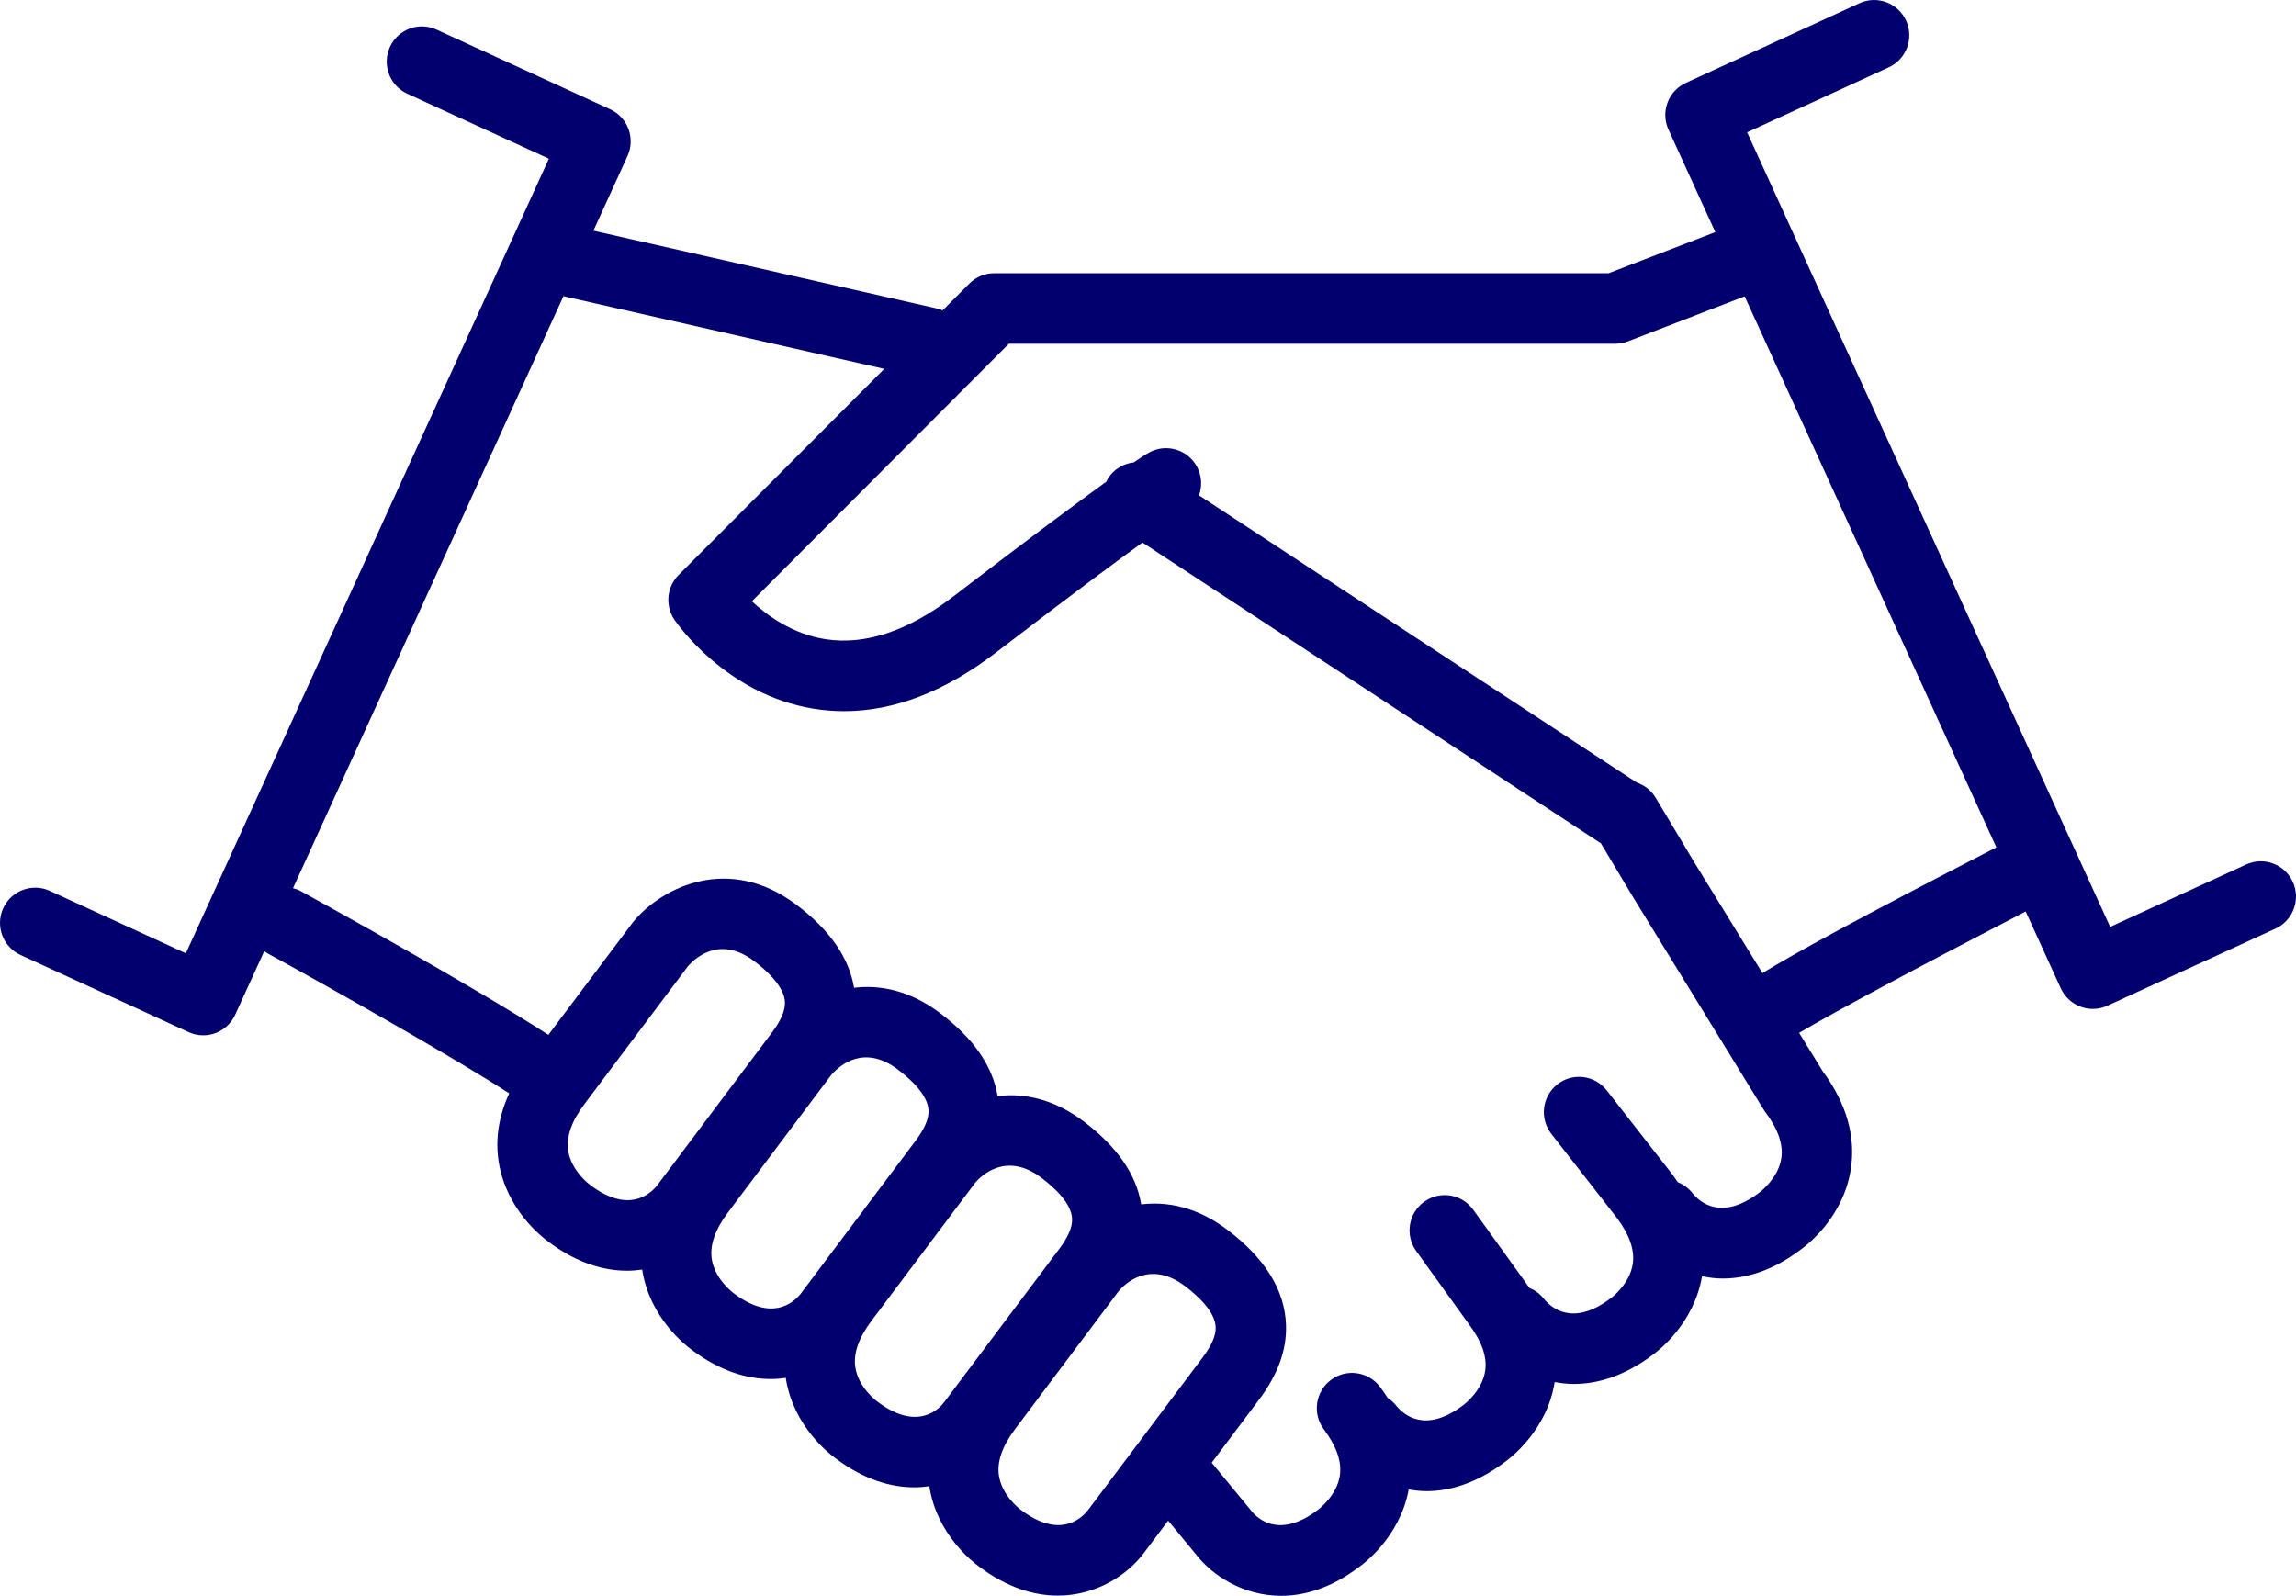
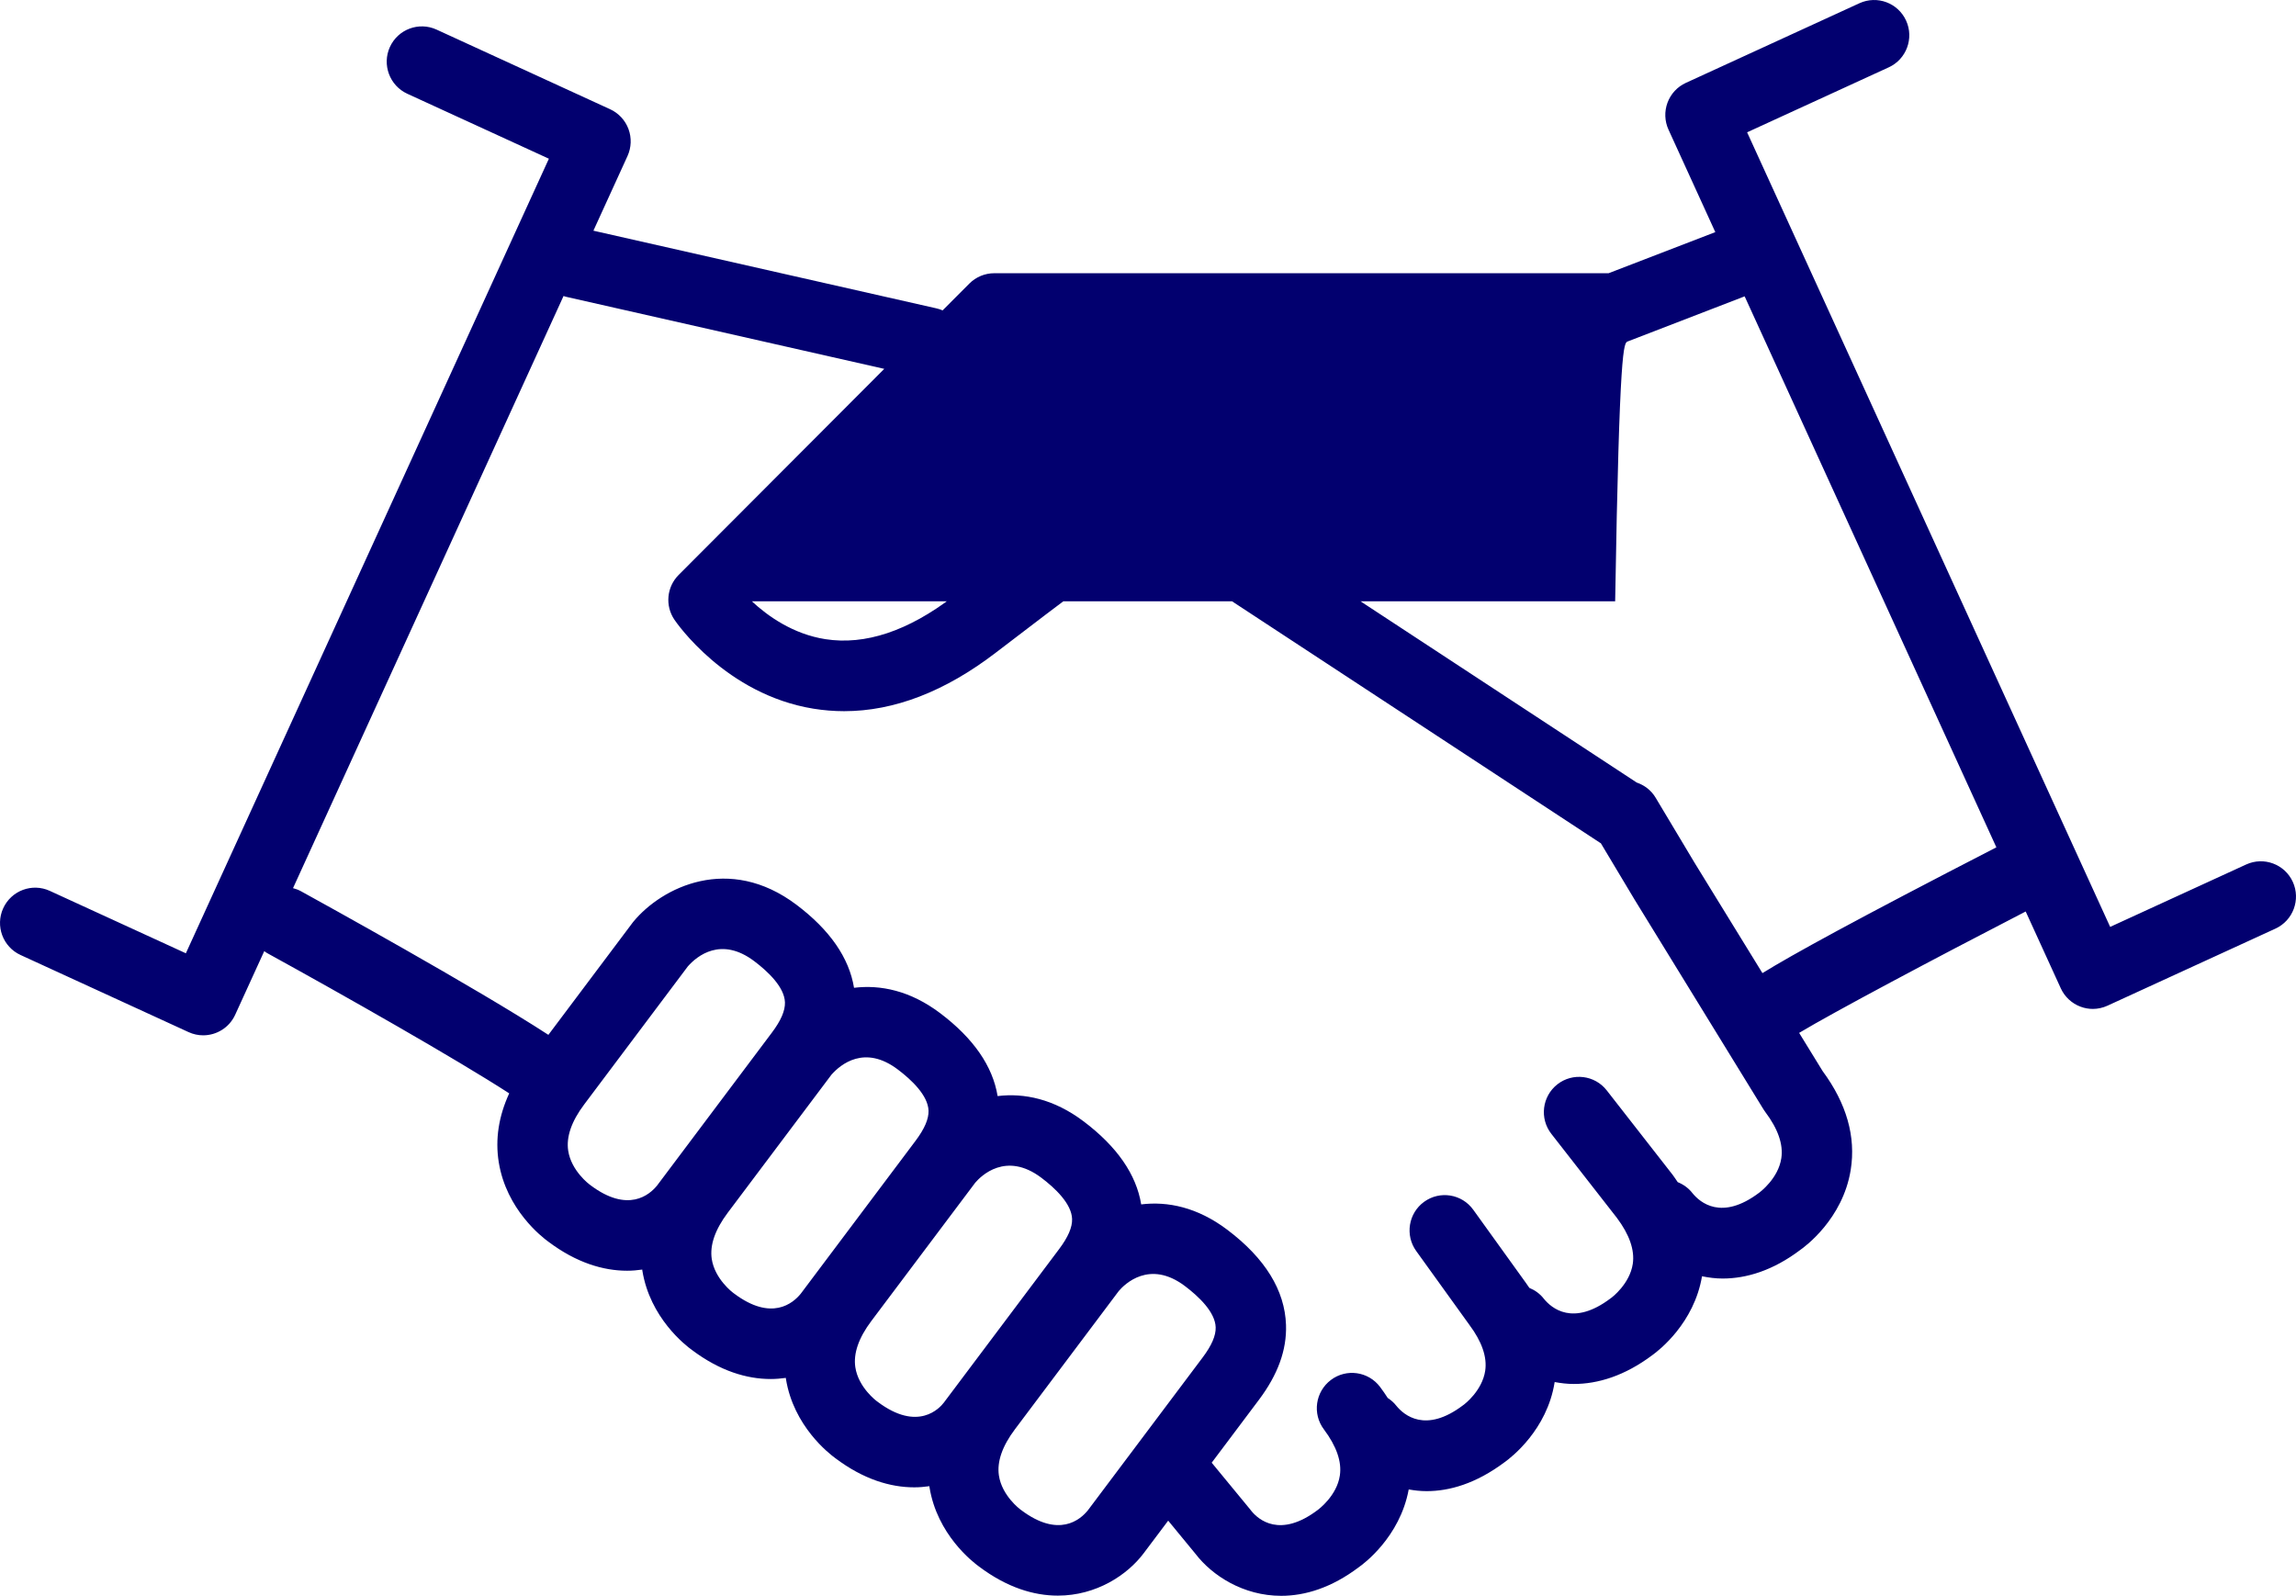
<svg xmlns="http://www.w3.org/2000/svg" width="82" height="57" viewBox="0 0 82 57" fill="none">
-   <path d="M62.944 34.758L60.526 30.826L59.128 28.49C58.969 28.224 58.726 28.044 58.454 27.951L42.822 17.692C42.937 17.37 42.926 17.003 42.753 16.677C42.427 16.062 41.667 15.829 41.054 16.155C41.003 16.182 40.854 16.268 40.49 16.517C40.133 16.558 39.795 16.746 39.582 17.072C39.554 17.114 39.535 17.16 39.513 17.204C38.486 17.943 36.806 19.189 34.042 21.308C32.432 22.541 30.895 23.052 29.477 22.83C28.321 22.648 27.42 22.006 26.852 21.477L36.03 12.278H57.684C57.838 12.278 57.991 12.25 58.135 12.195L62.309 10.585L71.299 30.265C66.252 32.864 63.99 34.111 62.944 34.758ZM63.619 41.367C63.511 42.094 62.859 42.578 62.824 42.604C61.486 43.612 60.716 42.952 60.445 42.617C60.303 42.434 60.119 42.305 59.918 42.224C59.859 42.137 59.802 42.049 59.737 41.962L57.384 38.947C56.958 38.4 56.167 38.302 55.62 38.731C55.074 39.16 54.977 39.951 55.405 40.499L57.743 43.496C58.194 44.096 58.386 44.65 58.314 45.141C58.206 45.864 57.558 46.348 57.558 46.348C57.558 46.348 57.558 46.347 57.559 46.347C57.545 46.357 57.531 46.367 57.518 46.377C56.181 47.387 55.41 46.725 55.139 46.391C54.999 46.21 54.817 46.082 54.62 46.001C54.578 45.941 54.54 45.88 54.495 45.821L52.617 43.211C52.211 42.646 51.426 42.518 50.862 42.926C50.3 43.333 50.173 44.12 50.579 44.684L52.473 47.315C52.923 47.916 53.116 48.47 53.043 48.961C52.935 49.684 52.287 50.167 52.288 50.167H52.288C52.274 50.177 52.261 50.187 52.247 50.197C50.911 51.206 50.139 50.545 49.869 50.211C49.781 50.097 49.675 50.007 49.561 49.932C49.476 49.801 49.388 49.67 49.289 49.54C48.872 48.984 48.084 48.872 47.531 49.291C46.976 49.71 46.864 50.499 47.282 51.055C47.733 51.656 47.925 52.21 47.852 52.701C47.745 53.427 47.092 53.911 47.057 53.937C45.715 54.948 44.944 54.282 44.688 53.964C44.677 53.949 44.665 53.935 44.654 53.92L43.275 52.245L44.958 50.004C45.641 49.095 45.958 48.219 45.929 47.325C45.888 46.087 45.182 44.943 43.831 43.924C42.763 43.118 41.7 42.903 40.757 43.019C40.582 41.949 39.893 40.953 38.703 40.055C37.636 39.25 36.572 39.035 35.629 39.15C35.454 38.08 34.766 37.085 33.575 36.187C32.508 35.382 31.445 35.167 30.501 35.282C30.326 34.212 29.638 33.217 28.447 32.318C26.037 30.499 23.642 31.684 22.62 32.922C22.608 32.937 22.597 32.951 22.585 32.967L19.585 36.963C16.992 35.276 11.47 32.23 10.745 31.831C10.655 31.782 10.561 31.748 10.465 31.723L20.127 10.572C20.155 10.581 20.18 10.593 20.209 10.599L31.581 13.175L24.237 20.536C23.811 20.963 23.747 21.633 24.085 22.133C24.158 22.242 25.921 24.803 29.05 25.313C29.415 25.372 29.78 25.402 30.148 25.402C31.934 25.402 33.753 24.701 35.568 23.309C38.198 21.293 39.815 20.093 40.802 19.378L57.151 30.107C57.157 30.111 57.164 30.112 57.171 30.116L58.379 32.134L62.982 39.625C63.003 39.658 63.025 39.69 63.048 39.721C63.5 40.323 63.692 40.876 63.619 41.367ZM38.851 53.948C38.582 54.281 37.812 54.948 36.47 53.937C36.465 53.933 36.447 53.92 36.441 53.916C36.435 53.911 35.783 53.427 35.675 52.701C35.602 52.21 35.794 51.656 36.245 51.055L39.956 46.113C40.158 45.875 41.051 44.98 42.319 45.936C42.81 46.307 43.398 46.862 43.417 47.408C43.427 47.704 43.274 48.058 42.95 48.489L38.851 53.948ZM33.711 50.096C33.57 50.283 32.793 51.163 31.342 50.068C31.337 50.065 31.319 50.051 31.314 50.047C31.307 50.043 30.655 49.559 30.547 48.833C30.474 48.342 30.666 47.788 31.117 47.187L34.829 42.245C35.031 42.007 35.926 41.113 37.192 42.068C37.682 42.438 38.271 42.994 38.289 43.539C38.299 43.836 38.146 44.189 37.822 44.62L33.711 50.096ZM28.596 46.212C28.326 46.545 27.556 47.211 26.215 46.2C26.21 46.196 26.191 46.183 26.186 46.179C26.18 46.175 25.527 45.69 25.419 44.964C25.347 44.473 25.539 43.919 25.99 43.318L29.695 38.386C30.024 38.014 30.882 37.307 32.064 38.2C32.555 38.57 33.143 39.126 33.162 39.671C33.171 39.968 33.019 40.321 32.695 40.752L28.596 46.212ZM23.468 42.344C23.199 42.677 22.428 43.342 21.087 42.332C21.082 42.328 21.064 42.315 21.059 42.311C21.052 42.306 20.4 41.822 20.292 41.096C20.219 40.605 20.411 40.052 20.863 39.45L24.566 34.517C24.896 34.145 25.753 33.439 26.937 34.331C27.427 34.701 28.016 35.257 28.034 35.803C28.043 36.099 27.891 36.453 27.567 36.884L23.468 42.344ZM80.22 30.878L75.363 33.107L62.397 4.726L67.455 2.405C68.086 2.116 68.364 1.368 68.075 0.736C67.786 0.104 67.042 -0.175 66.409 0.115L60.209 2.96C59.905 3.099 59.67 3.354 59.554 3.666C59.438 3.98 59.45 4.326 59.589 4.63L61.261 8.291L57.45 9.759H35.509C35.176 9.759 34.856 9.892 34.62 10.128L33.664 11.087C33.596 11.058 33.526 11.033 33.452 11.016L21.193 8.24L22.411 5.573C22.549 5.269 22.562 4.922 22.446 4.609C22.33 4.296 22.094 4.041 21.791 3.902L15.591 1.057C14.958 0.767 14.215 1.046 13.925 1.678C13.637 2.31 13.915 3.058 14.545 3.348L19.603 5.669L6.638 34.05L1.78 31.821C1.147 31.53 0.403 31.81 0.114 32.442C-0.174 33.074 0.103 33.822 0.734 34.111L6.734 36.865C6.903 36.943 7.081 36.98 7.256 36.98C7.733 36.98 8.189 36.707 8.4 36.244L9.438 33.972C9.471 33.995 9.501 34.021 9.536 34.04C12.25 35.532 16.301 37.831 18.186 39.053C17.81 39.869 17.681 40.694 17.813 41.515C18.086 43.201 19.348 44.181 19.591 44.356C20.584 45.101 21.541 45.388 22.398 45.388C22.582 45.388 22.763 45.372 22.938 45.347C22.939 45.359 22.939 45.371 22.941 45.383C23.213 47.069 24.476 48.05 24.719 48.224C25.712 48.969 26.669 49.256 27.525 49.256C27.71 49.256 27.89 49.24 28.065 49.216C28.066 49.227 28.066 49.239 28.069 49.252C28.34 50.937 29.604 51.918 29.846 52.093C30.839 52.838 31.796 53.125 32.653 53.125C32.838 53.125 33.017 53.109 33.193 53.084C33.194 53.096 33.194 53.108 33.196 53.12C33.468 54.806 34.732 55.787 34.974 55.961C35.967 56.706 36.924 56.993 37.78 56.993C39.153 56.993 40.264 56.255 40.846 55.479L41.721 54.315L42.699 55.504C43.289 56.273 44.398 57 45.757 57C46.606 57 47.552 56.715 48.527 55.979C48.68 55.874 49.998 54.908 50.311 53.2C50.513 53.236 50.724 53.261 50.952 53.261C51.751 53.261 52.702 53.003 53.744 52.221C53.986 52.047 55.25 51.066 55.521 49.38C55.522 49.375 55.522 49.37 55.523 49.364C55.743 49.405 55.97 49.433 56.208 49.433C57.064 49.433 58.022 49.146 59.015 48.401C59.256 48.228 60.505 47.255 60.786 45.586C61.023 45.634 61.267 45.667 61.523 45.667C62.373 45.667 63.319 45.382 64.294 44.646C64.449 44.538 65.814 43.547 66.097 41.786C66.287 40.605 65.95 39.417 65.093 38.256L64.255 36.893C65.477 36.159 69.017 34.276 72.346 32.557L73.6 35.302C73.739 35.605 73.993 35.842 74.305 35.957C74.446 36.01 74.595 36.037 74.743 36.037C74.922 36.037 75.1 35.998 75.266 35.922L81.266 33.169C81.897 32.879 82.174 32.131 81.886 31.499C81.597 30.867 80.853 30.589 80.22 30.878Z" fill="#02006F" />
+   <path d="M62.944 34.758L60.526 30.826L59.128 28.49C58.969 28.224 58.726 28.044 58.454 27.951L42.822 17.692C42.937 17.37 42.926 17.003 42.753 16.677C42.427 16.062 41.667 15.829 41.054 16.155C41.003 16.182 40.854 16.268 40.49 16.517C40.133 16.558 39.795 16.746 39.582 17.072C39.554 17.114 39.535 17.16 39.513 17.204C38.486 17.943 36.806 19.189 34.042 21.308C32.432 22.541 30.895 23.052 29.477 22.83C28.321 22.648 27.42 22.006 26.852 21.477H57.684C57.838 12.278 57.991 12.25 58.135 12.195L62.309 10.585L71.299 30.265C66.252 32.864 63.99 34.111 62.944 34.758ZM63.619 41.367C63.511 42.094 62.859 42.578 62.824 42.604C61.486 43.612 60.716 42.952 60.445 42.617C60.303 42.434 60.119 42.305 59.918 42.224C59.859 42.137 59.802 42.049 59.737 41.962L57.384 38.947C56.958 38.4 56.167 38.302 55.62 38.731C55.074 39.16 54.977 39.951 55.405 40.499L57.743 43.496C58.194 44.096 58.386 44.65 58.314 45.141C58.206 45.864 57.558 46.348 57.558 46.348C57.558 46.348 57.558 46.347 57.559 46.347C57.545 46.357 57.531 46.367 57.518 46.377C56.181 47.387 55.41 46.725 55.139 46.391C54.999 46.21 54.817 46.082 54.62 46.001C54.578 45.941 54.54 45.88 54.495 45.821L52.617 43.211C52.211 42.646 51.426 42.518 50.862 42.926C50.3 43.333 50.173 44.12 50.579 44.684L52.473 47.315C52.923 47.916 53.116 48.47 53.043 48.961C52.935 49.684 52.287 50.167 52.288 50.167H52.288C52.274 50.177 52.261 50.187 52.247 50.197C50.911 51.206 50.139 50.545 49.869 50.211C49.781 50.097 49.675 50.007 49.561 49.932C49.476 49.801 49.388 49.67 49.289 49.54C48.872 48.984 48.084 48.872 47.531 49.291C46.976 49.71 46.864 50.499 47.282 51.055C47.733 51.656 47.925 52.21 47.852 52.701C47.745 53.427 47.092 53.911 47.057 53.937C45.715 54.948 44.944 54.282 44.688 53.964C44.677 53.949 44.665 53.935 44.654 53.92L43.275 52.245L44.958 50.004C45.641 49.095 45.958 48.219 45.929 47.325C45.888 46.087 45.182 44.943 43.831 43.924C42.763 43.118 41.7 42.903 40.757 43.019C40.582 41.949 39.893 40.953 38.703 40.055C37.636 39.25 36.572 39.035 35.629 39.15C35.454 38.08 34.766 37.085 33.575 36.187C32.508 35.382 31.445 35.167 30.501 35.282C30.326 34.212 29.638 33.217 28.447 32.318C26.037 30.499 23.642 31.684 22.62 32.922C22.608 32.937 22.597 32.951 22.585 32.967L19.585 36.963C16.992 35.276 11.47 32.23 10.745 31.831C10.655 31.782 10.561 31.748 10.465 31.723L20.127 10.572C20.155 10.581 20.18 10.593 20.209 10.599L31.581 13.175L24.237 20.536C23.811 20.963 23.747 21.633 24.085 22.133C24.158 22.242 25.921 24.803 29.05 25.313C29.415 25.372 29.78 25.402 30.148 25.402C31.934 25.402 33.753 24.701 35.568 23.309C38.198 21.293 39.815 20.093 40.802 19.378L57.151 30.107C57.157 30.111 57.164 30.112 57.171 30.116L58.379 32.134L62.982 39.625C63.003 39.658 63.025 39.69 63.048 39.721C63.5 40.323 63.692 40.876 63.619 41.367ZM38.851 53.948C38.582 54.281 37.812 54.948 36.47 53.937C36.465 53.933 36.447 53.92 36.441 53.916C36.435 53.911 35.783 53.427 35.675 52.701C35.602 52.21 35.794 51.656 36.245 51.055L39.956 46.113C40.158 45.875 41.051 44.98 42.319 45.936C42.81 46.307 43.398 46.862 43.417 47.408C43.427 47.704 43.274 48.058 42.95 48.489L38.851 53.948ZM33.711 50.096C33.57 50.283 32.793 51.163 31.342 50.068C31.337 50.065 31.319 50.051 31.314 50.047C31.307 50.043 30.655 49.559 30.547 48.833C30.474 48.342 30.666 47.788 31.117 47.187L34.829 42.245C35.031 42.007 35.926 41.113 37.192 42.068C37.682 42.438 38.271 42.994 38.289 43.539C38.299 43.836 38.146 44.189 37.822 44.62L33.711 50.096ZM28.596 46.212C28.326 46.545 27.556 47.211 26.215 46.2C26.21 46.196 26.191 46.183 26.186 46.179C26.18 46.175 25.527 45.69 25.419 44.964C25.347 44.473 25.539 43.919 25.99 43.318L29.695 38.386C30.024 38.014 30.882 37.307 32.064 38.2C32.555 38.57 33.143 39.126 33.162 39.671C33.171 39.968 33.019 40.321 32.695 40.752L28.596 46.212ZM23.468 42.344C23.199 42.677 22.428 43.342 21.087 42.332C21.082 42.328 21.064 42.315 21.059 42.311C21.052 42.306 20.4 41.822 20.292 41.096C20.219 40.605 20.411 40.052 20.863 39.45L24.566 34.517C24.896 34.145 25.753 33.439 26.937 34.331C27.427 34.701 28.016 35.257 28.034 35.803C28.043 36.099 27.891 36.453 27.567 36.884L23.468 42.344ZM80.22 30.878L75.363 33.107L62.397 4.726L67.455 2.405C68.086 2.116 68.364 1.368 68.075 0.736C67.786 0.104 67.042 -0.175 66.409 0.115L60.209 2.96C59.905 3.099 59.67 3.354 59.554 3.666C59.438 3.98 59.45 4.326 59.589 4.63L61.261 8.291L57.45 9.759H35.509C35.176 9.759 34.856 9.892 34.62 10.128L33.664 11.087C33.596 11.058 33.526 11.033 33.452 11.016L21.193 8.24L22.411 5.573C22.549 5.269 22.562 4.922 22.446 4.609C22.33 4.296 22.094 4.041 21.791 3.902L15.591 1.057C14.958 0.767 14.215 1.046 13.925 1.678C13.637 2.31 13.915 3.058 14.545 3.348L19.603 5.669L6.638 34.05L1.78 31.821C1.147 31.53 0.403 31.81 0.114 32.442C-0.174 33.074 0.103 33.822 0.734 34.111L6.734 36.865C6.903 36.943 7.081 36.98 7.256 36.98C7.733 36.98 8.189 36.707 8.4 36.244L9.438 33.972C9.471 33.995 9.501 34.021 9.536 34.04C12.25 35.532 16.301 37.831 18.186 39.053C17.81 39.869 17.681 40.694 17.813 41.515C18.086 43.201 19.348 44.181 19.591 44.356C20.584 45.101 21.541 45.388 22.398 45.388C22.582 45.388 22.763 45.372 22.938 45.347C22.939 45.359 22.939 45.371 22.941 45.383C23.213 47.069 24.476 48.05 24.719 48.224C25.712 48.969 26.669 49.256 27.525 49.256C27.71 49.256 27.89 49.24 28.065 49.216C28.066 49.227 28.066 49.239 28.069 49.252C28.34 50.937 29.604 51.918 29.846 52.093C30.839 52.838 31.796 53.125 32.653 53.125C32.838 53.125 33.017 53.109 33.193 53.084C33.194 53.096 33.194 53.108 33.196 53.12C33.468 54.806 34.732 55.787 34.974 55.961C35.967 56.706 36.924 56.993 37.78 56.993C39.153 56.993 40.264 56.255 40.846 55.479L41.721 54.315L42.699 55.504C43.289 56.273 44.398 57 45.757 57C46.606 57 47.552 56.715 48.527 55.979C48.68 55.874 49.998 54.908 50.311 53.2C50.513 53.236 50.724 53.261 50.952 53.261C51.751 53.261 52.702 53.003 53.744 52.221C53.986 52.047 55.25 51.066 55.521 49.38C55.522 49.375 55.522 49.37 55.523 49.364C55.743 49.405 55.97 49.433 56.208 49.433C57.064 49.433 58.022 49.146 59.015 48.401C59.256 48.228 60.505 47.255 60.786 45.586C61.023 45.634 61.267 45.667 61.523 45.667C62.373 45.667 63.319 45.382 64.294 44.646C64.449 44.538 65.814 43.547 66.097 41.786C66.287 40.605 65.95 39.417 65.093 38.256L64.255 36.893C65.477 36.159 69.017 34.276 72.346 32.557L73.6 35.302C73.739 35.605 73.993 35.842 74.305 35.957C74.446 36.01 74.595 36.037 74.743 36.037C74.922 36.037 75.1 35.998 75.266 35.922L81.266 33.169C81.897 32.879 82.174 32.131 81.886 31.499C81.597 30.867 80.853 30.589 80.22 30.878Z" fill="#02006F" />
</svg>